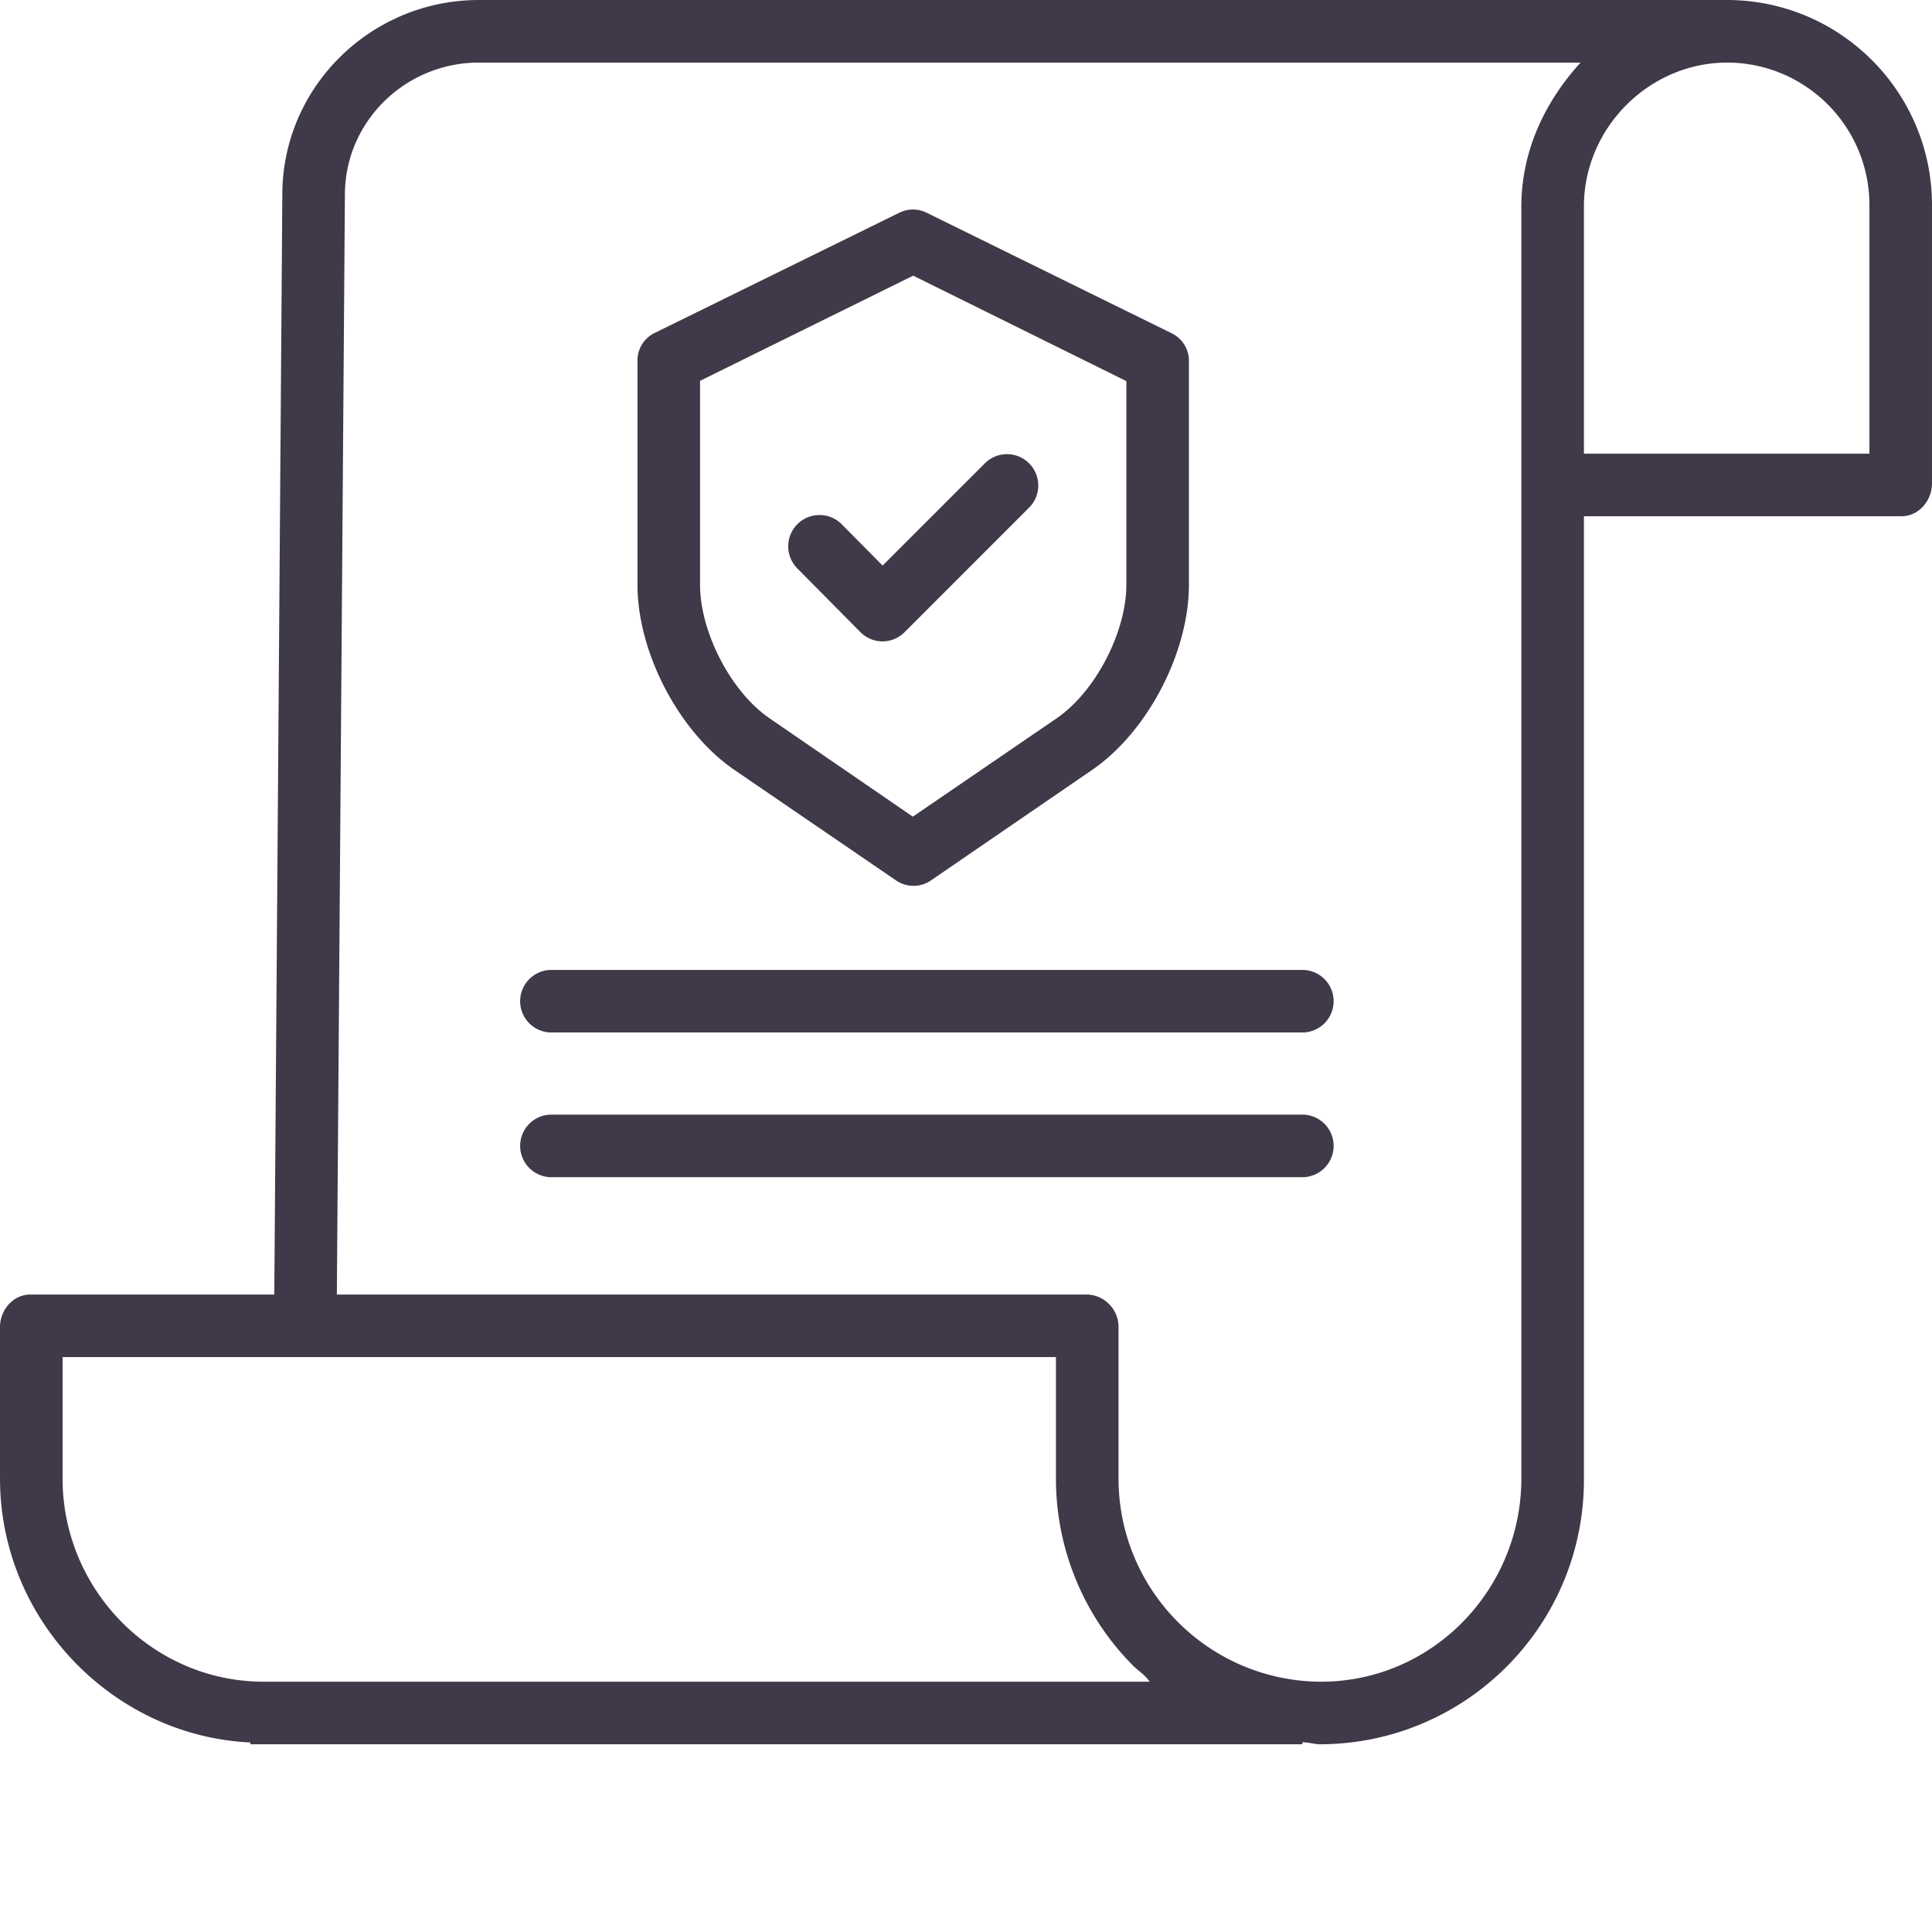
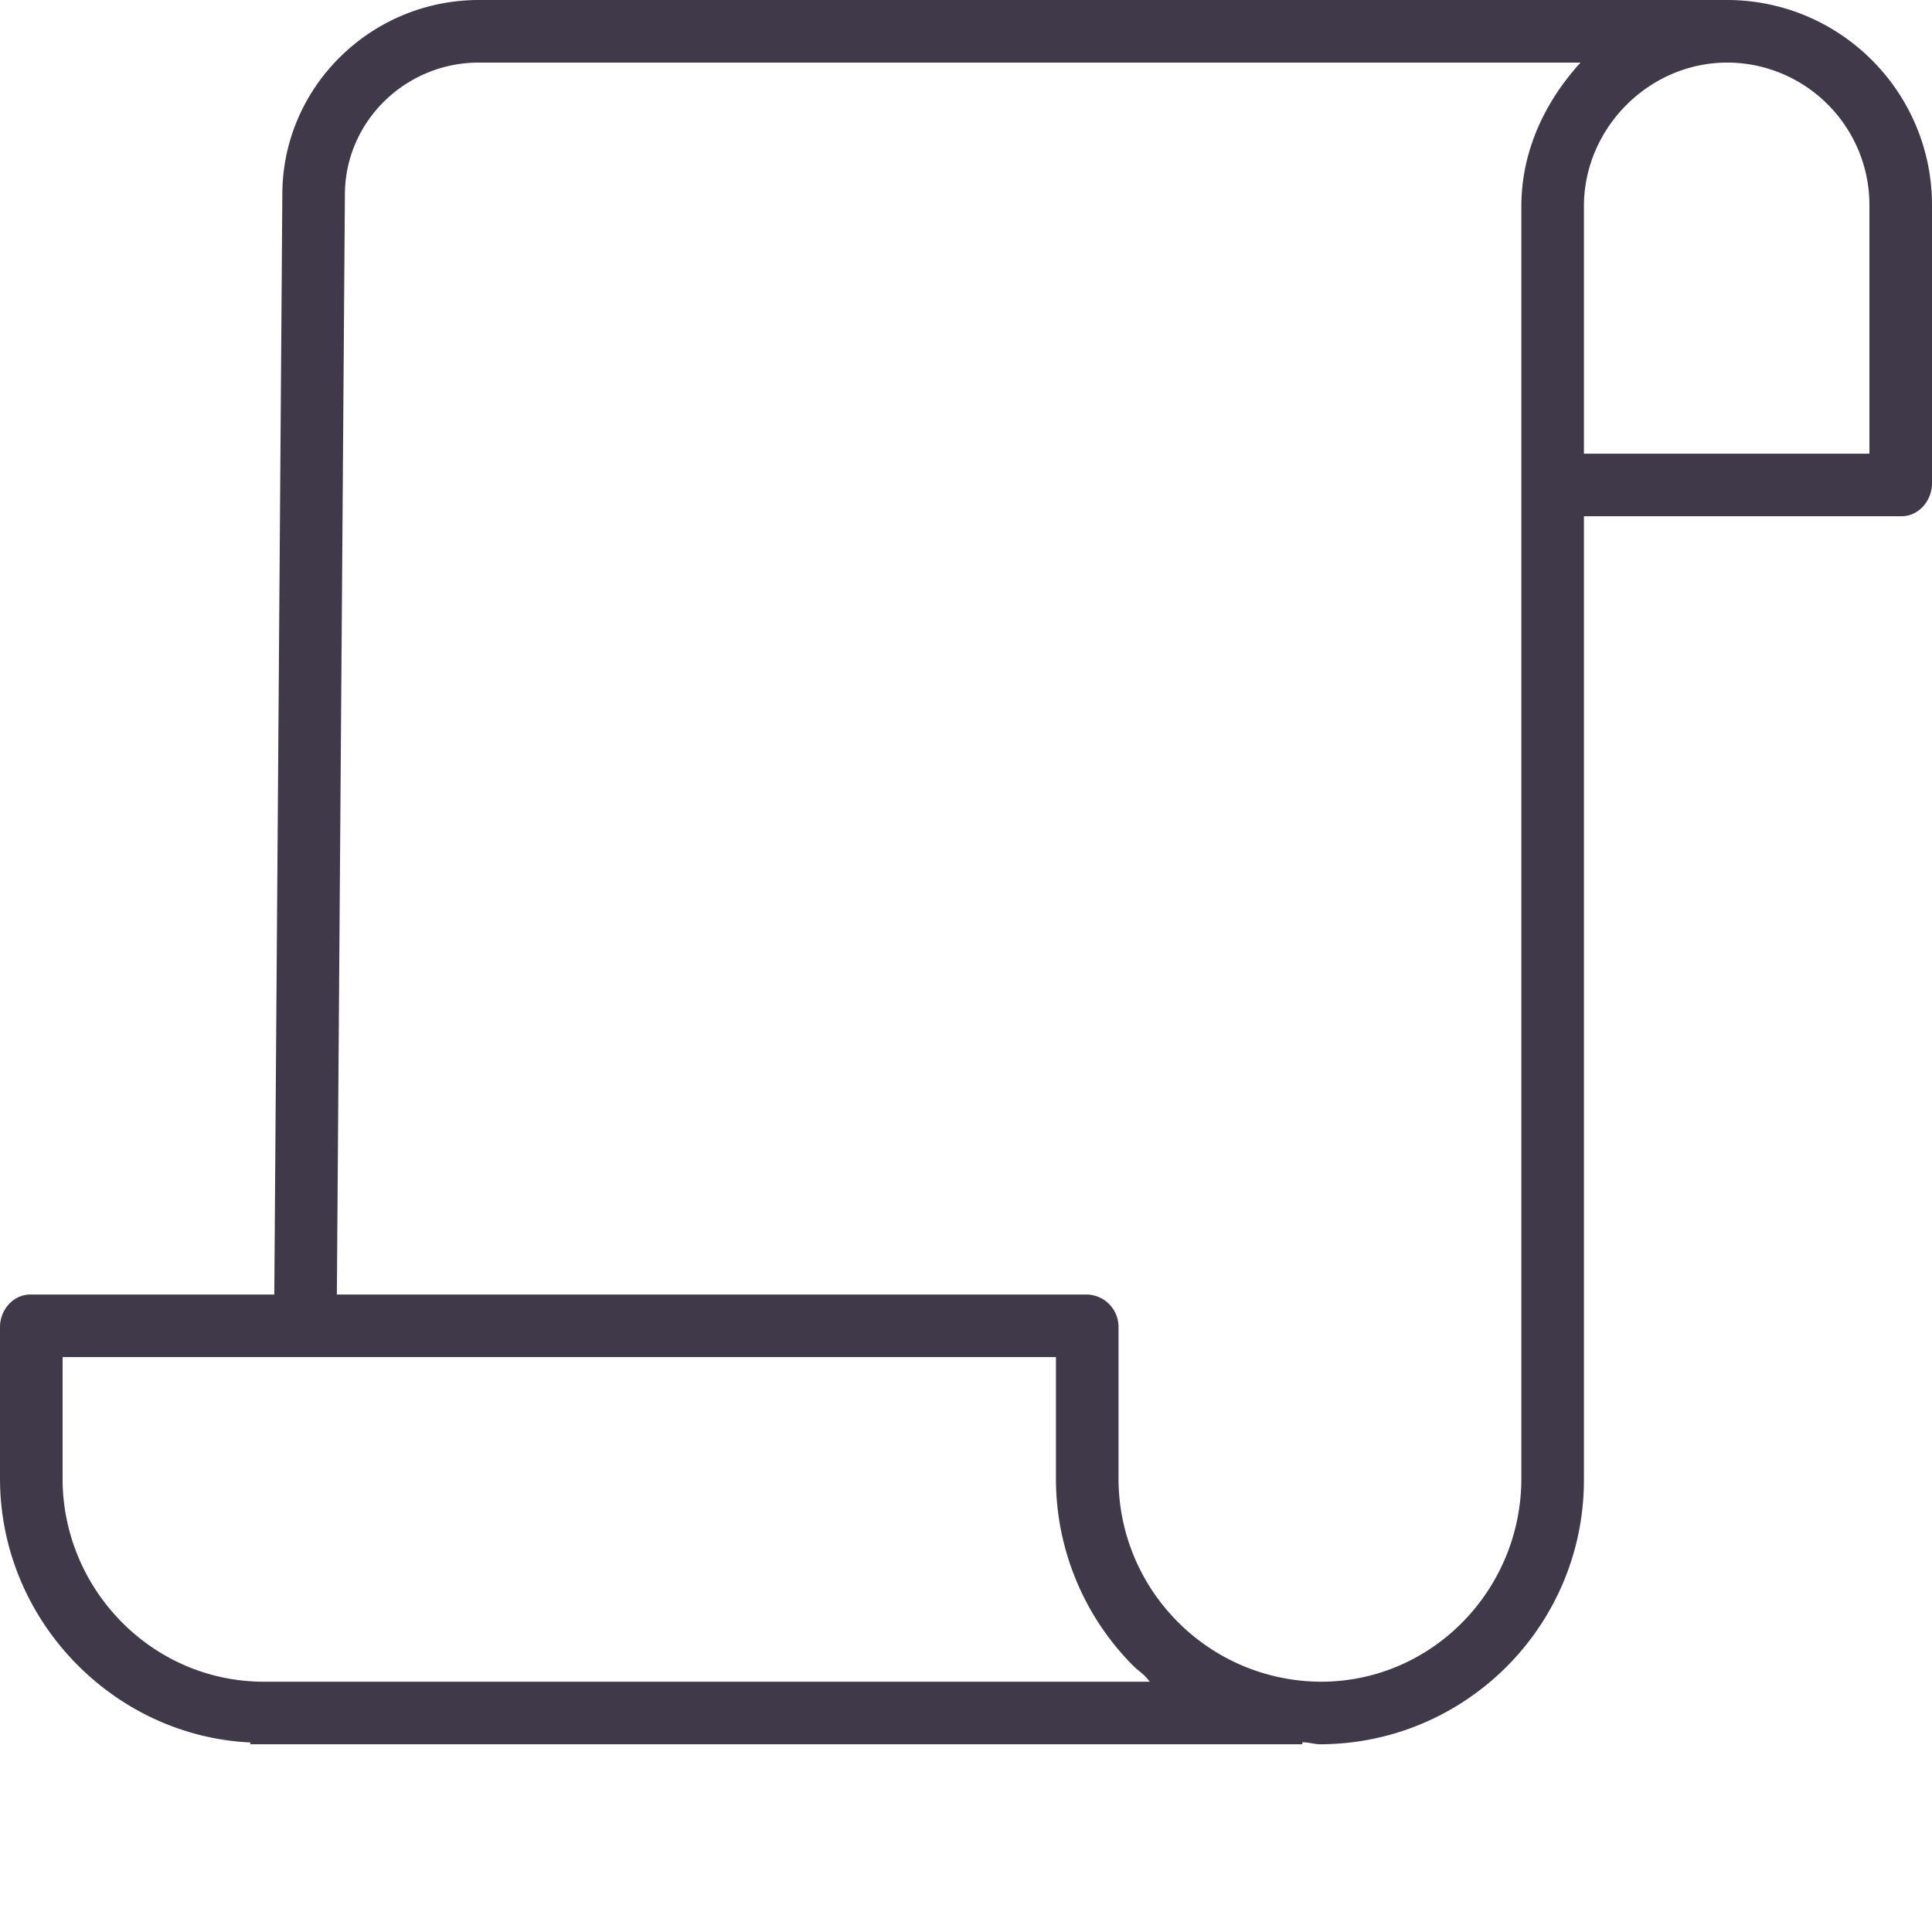
<svg xmlns="http://www.w3.org/2000/svg" width="512" height="512" x="0" y="0" viewBox="0 0 494 494" style="enable-background:new 0 0 512 512" xml:space="preserve" class="">
  <g>
    <path d="M441.906 0H122.47C94.746 0 72.19 22.344 72.19 49.719L70.133 331H7.793C3.375 331 0 334.906 0 339.324v38.711c0 36.238 29 65.875 64 67.5V446h269v-.523c2 .082 3.21.523 4.586.523h.191c37.328-.219 67.418-30.645 67.223-67.973V132h81.207c4.418 0 7.793-4 7.793-8.414V52.559C494.05 23.69 470.773.207 441.906 0zM67.5 430h-.055C38.988 430 16 406.48 16 378.027V347h254v30.895a67.709 67.709 0 0 0 19.766 48.046c1.351 1.36 2.765 2.059 4.21 4.059zM389 378.02c0 28.46-22.766 51.98-51.234 51.98h-.164c-28.61-.207-51.668-23.492-51.602-52.102v-38.574a8.287 8.287 0 0 0-8-8.324H86.133L88.19 49.773C88.191 31.168 103.566 16 122.47 16h281.668C395.02 26 389 38.652 389 52.773zM478 52.7V116h-73V52.758C405 32.734 421.656 16 441.672 16h.223c20.066.2 36.199 16.57 36.105 36.64zm0 0" fill="#403949" data-original="#000000" opacity="1" class="" />
-     <path d="m187.855 196.914 41.247 28.2a7.877 7.877 0 0 0 8.941 0l41.121-28.192C293.45 187.176 304 166.8 304 149.523V92.47a7.82 7.82 0 0 0-4.266-7.184l-62.8-30.89a7.86 7.86 0 0 0-6.993 0l-62.683 30.804A7.807 7.807 0 0 0 163 92.383v57.14c0 17.278 10.574 37.653 24.855 47.391zM179 97.375l54.5-26.89L288 97.448v52.074c0 12.051-7.898 27.38-17.863 34.172l-36.73 25.121L196.82 183.7c-9.965-6.8-17.82-22.125-17.82-34.176zm0 0" fill="#403949" data-original="#000000" opacity="1" class="" />
-     <path d="M219.969 161.602a7.989 7.989 0 0 0 5.664 2.398h.02a8.01 8.01 0 0 0 5.656-2.367l31.824-31.836a8.003 8.003 0 0 0 .004-11.32c-3.121-3.13-8.192-3.13-11.317-.004l-26.14 26.136-10.45-10.55a8.003 8.003 0 0 0-11.32-.051 8.007 8.007 0 0 0-.05 11.32zM333 248H141a8 8 0 0 0 0 16h192a8 8 0 0 0 0-16zM333 285H141a8 8 0 0 0 0 16h192a8 8 0 0 0 0-16zm0 0" fill="#403949" data-original="#000000" opacity="1" class="" />
  </g>
</svg>